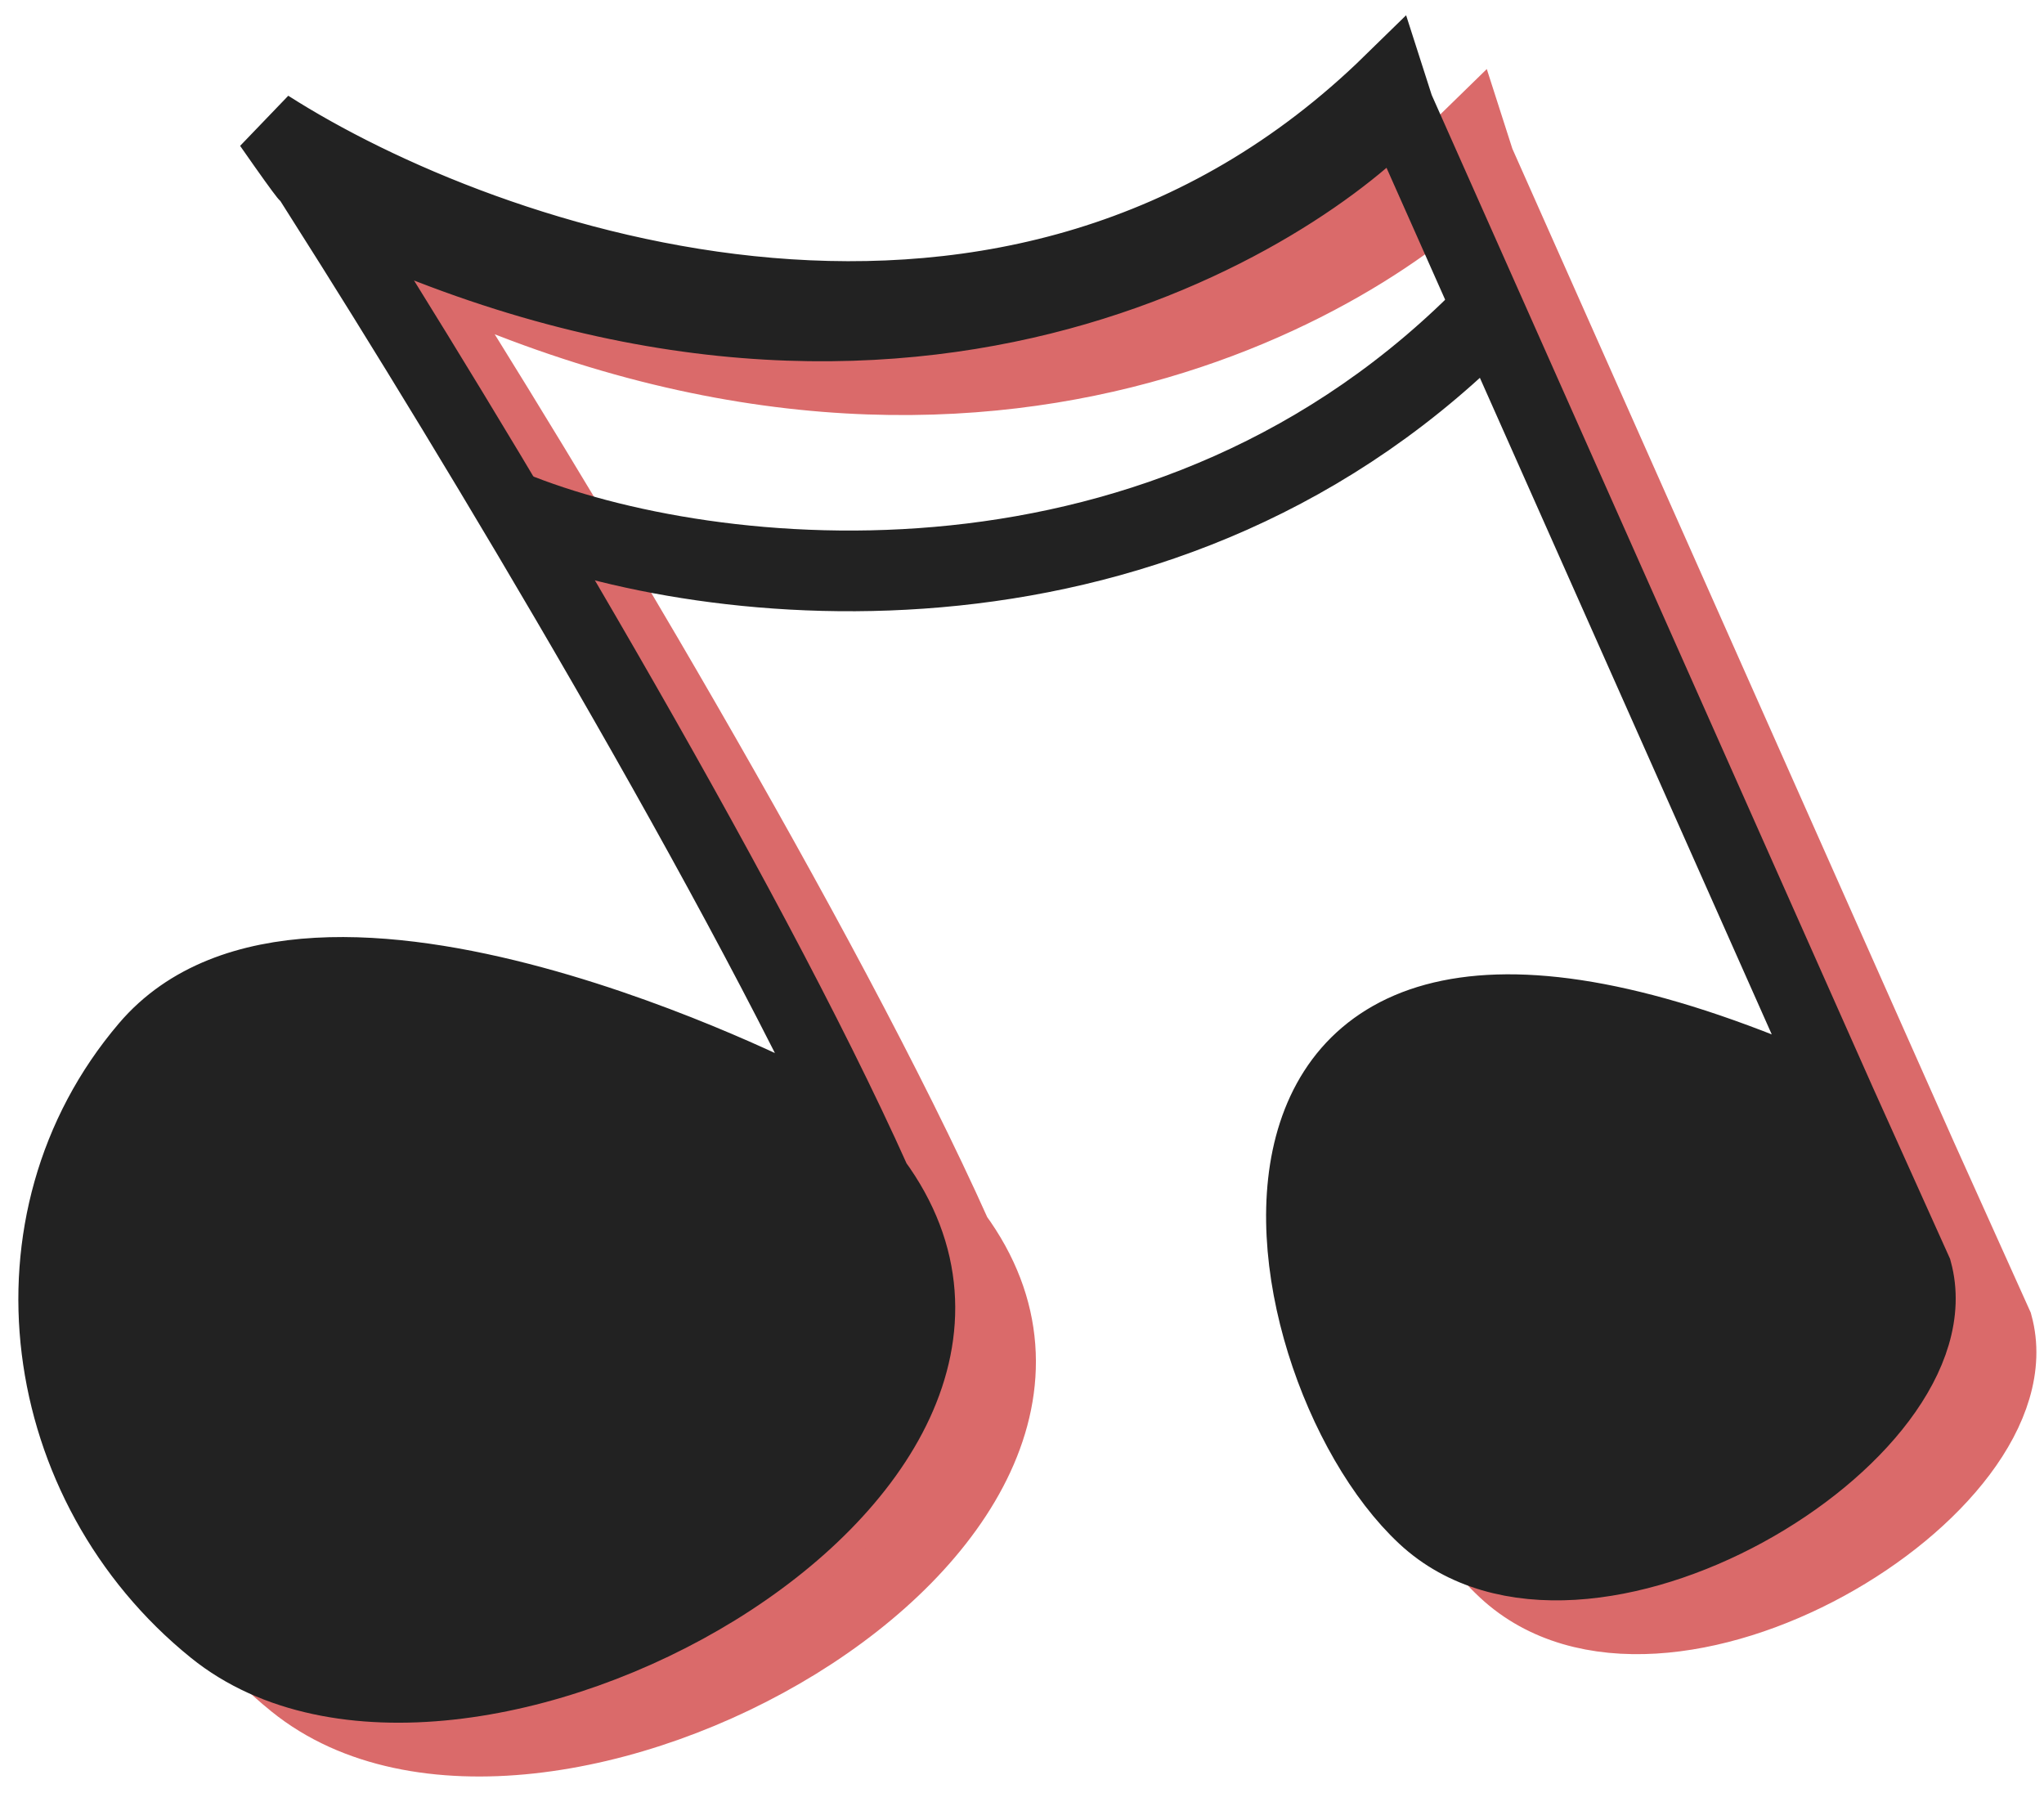
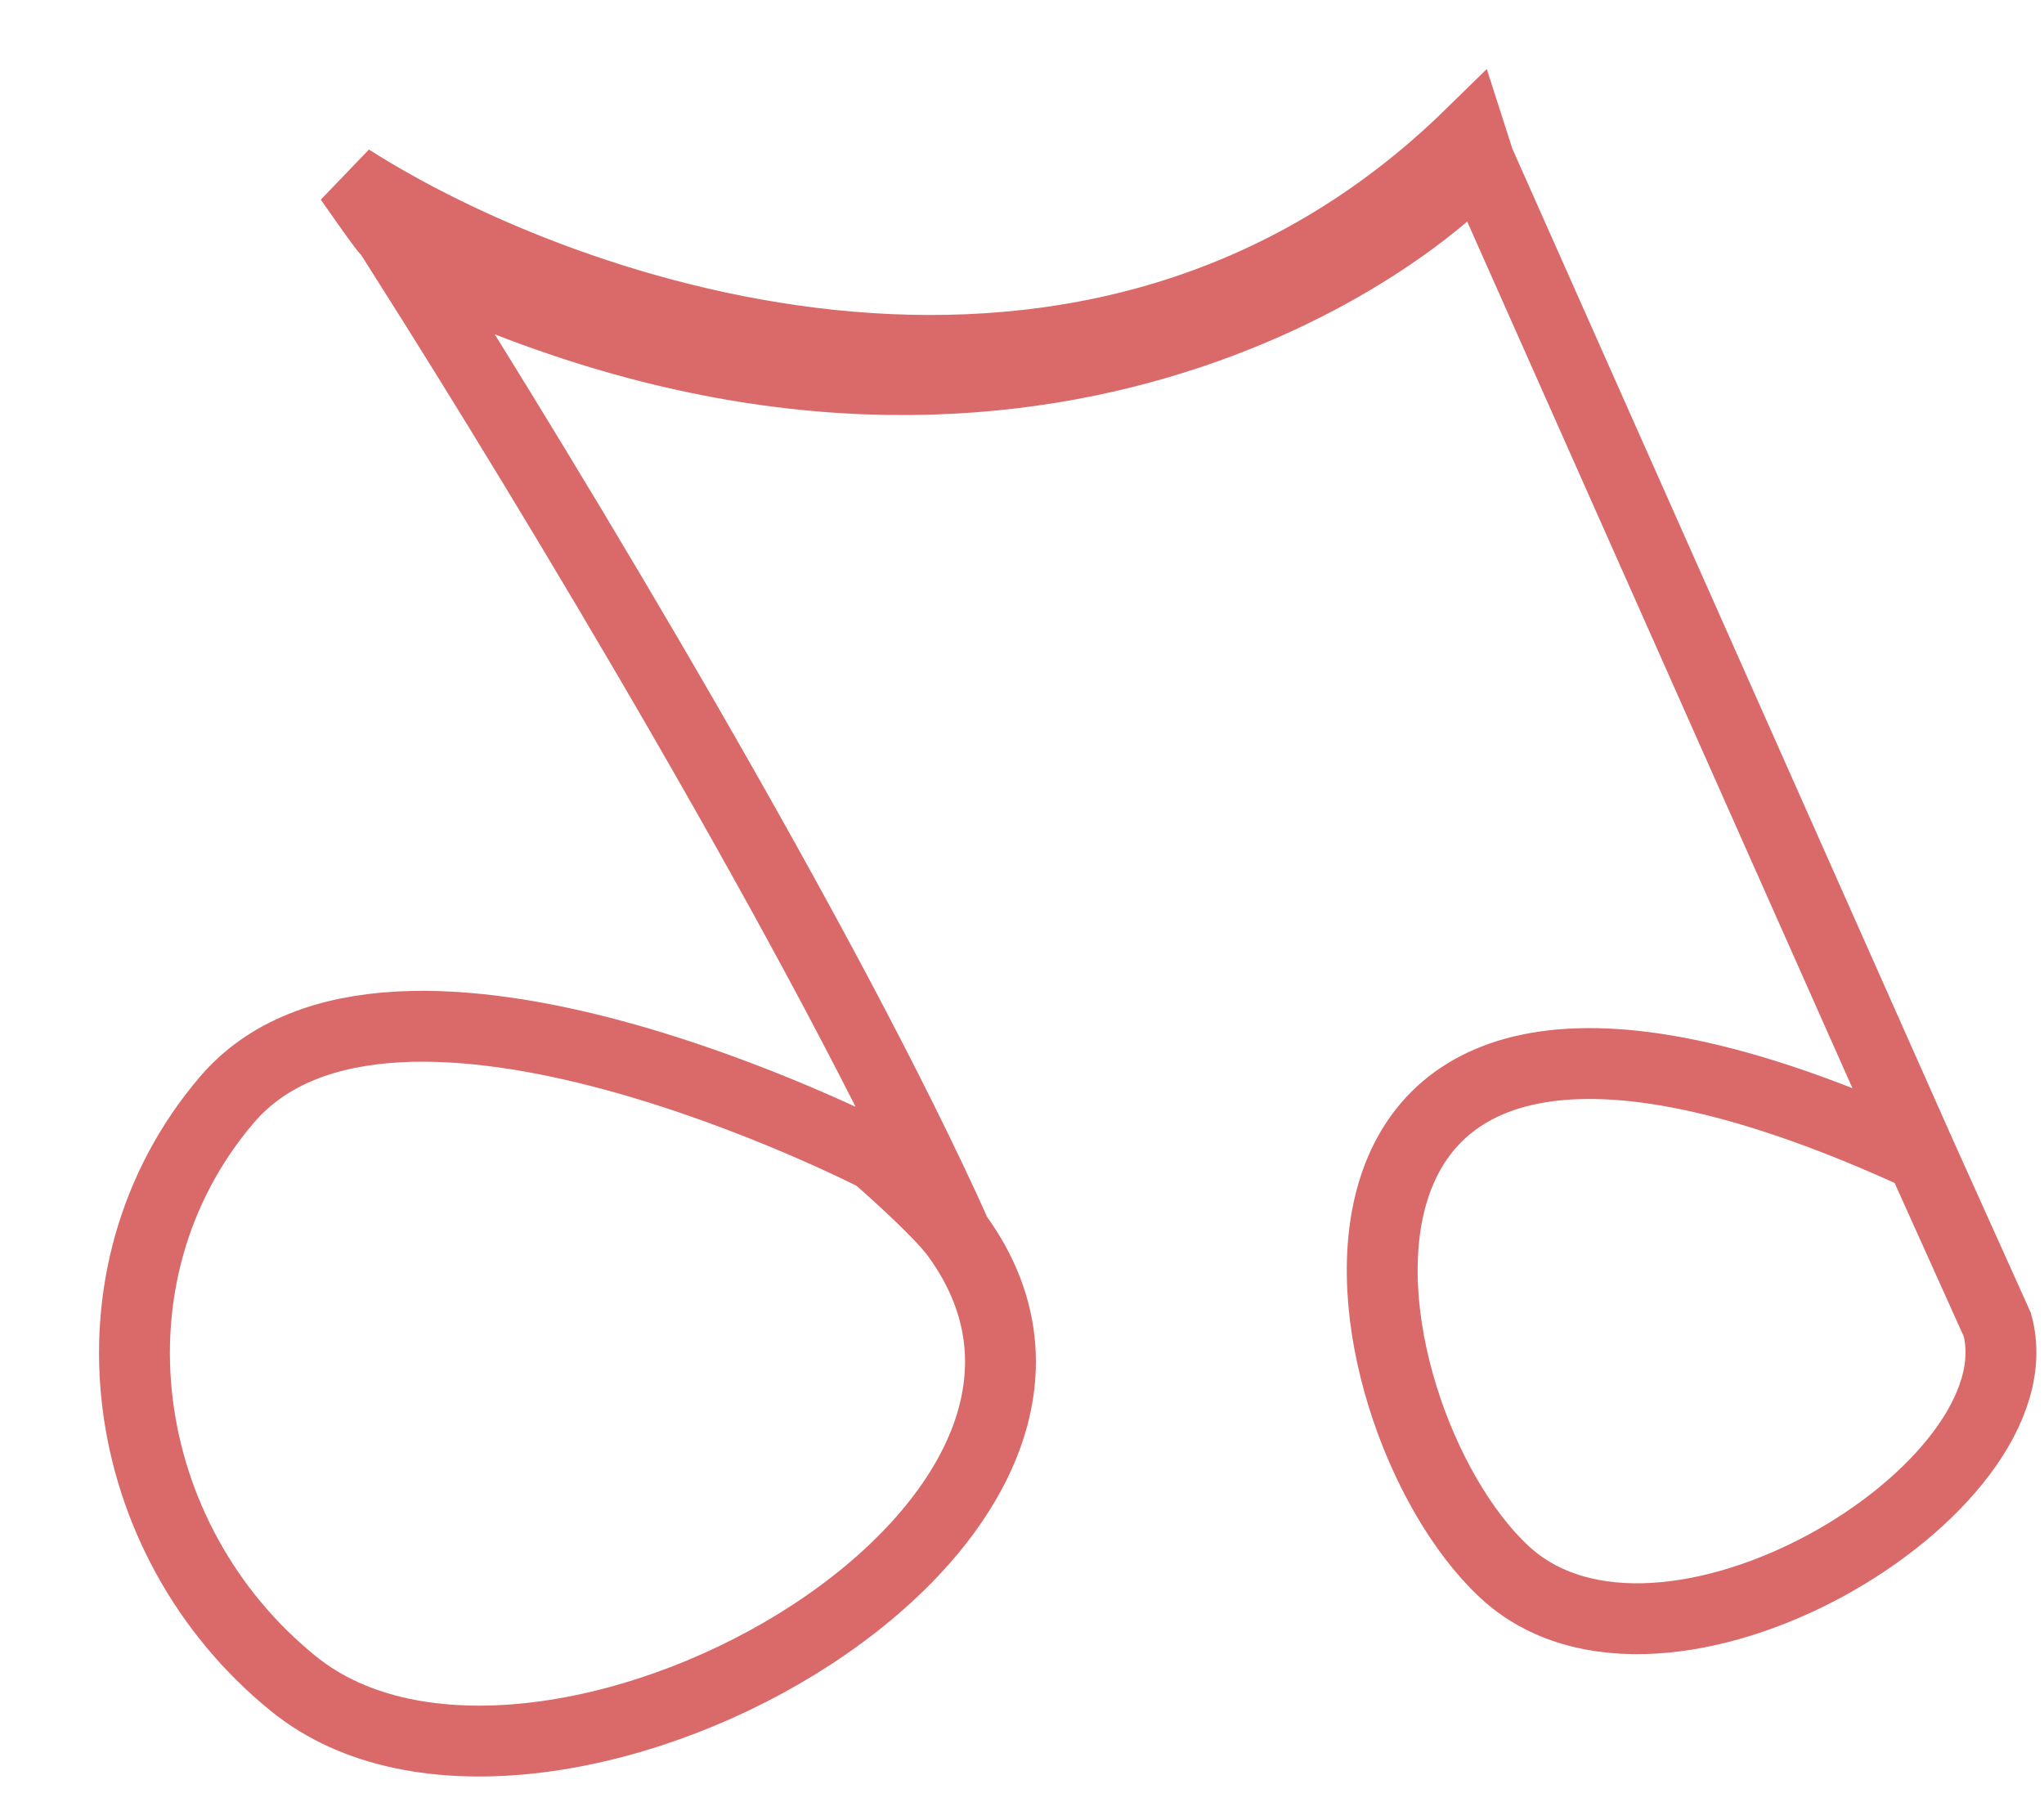
<svg xmlns="http://www.w3.org/2000/svg" width="76" height="67" viewBox="0 0 76 67" fill="none">
-   <path d="M8.425 40.904C14.572 33.682 32.594 42.992 32.594 42.992C32.594 42.992 34.851 44.948 35.559 45.914C30.718 35.104 20.445 18.064 15 9.5C12.589 5.708 16.224 11.281 13.009 6.67C21.065 11.819 40.678 18.694 54.679 5L55 6L71.444 42.992L74.264 49.254C75.931 55.377 61.794 63.899 55.929 58.439C49.672 52.614 46.121 31.302 71.444 42.992L55 6C51.5 9.83 36.5 20 15 9.5C20.445 18.064 30.718 35.104 35.559 45.914C43.597 56.887 19.966 69.92 10.925 62.614C4.295 57.256 2.898 47.398 8.425 40.904Z" fill="#DA6A6A" />
  <path d="M35.559 45.914C43.597 56.887 19.966 69.92 10.925 62.614C4.295 57.256 2.898 47.398 8.425 40.904C14.572 33.682 32.594 42.992 32.594 42.992C32.594 42.992 34.851 44.948 35.559 45.914ZM35.559 45.914C30.718 35.104 20.445 18.064 15 9.5M55 6L54.679 5C40.678 18.694 21.065 11.819 13.009 6.67C16.224 11.281 12.589 5.708 15 9.5M55 6C51.5 9.83 36.5 20 15 9.5M55 6L71.444 42.992M71.444 42.992L74.264 49.254C75.931 55.377 61.794 63.899 55.929 58.439C49.672 52.614 46.121 31.302 71.444 42.992Z" stroke="#DA6A6A" stroke-width="2.635" />
-   <path d="M5.425 38.904C11.572 31.682 29.594 40.992 29.594 40.992C29.594 40.992 31.851 42.948 32.559 43.914C27.718 33.104 17.445 16.064 12 7.5C9.589 3.708 13.224 9.282 10.009 4.67C18.065 9.819 37.678 16.694 51.679 3L52 4L68.444 40.992L71.264 47.254C72.931 53.377 58.794 61.899 52.929 56.439C46.672 50.614 43.121 29.302 68.444 40.992L52 4C48.5 7.83 33.5 18 12 7.5C17.445 16.064 27.718 33.104 32.559 43.914C40.597 54.887 16.966 67.92 7.925 60.614C1.295 55.256 -0.102 45.398 5.425 38.904Z" fill="#222222" />
-   <path d="M32.559 43.914C40.597 54.887 16.966 67.92 7.925 60.614C1.295 55.256 -0.102 45.398 5.425 38.904C11.572 31.682 29.594 40.992 29.594 40.992C29.594 40.992 31.851 42.948 32.559 43.914ZM32.559 43.914C27.718 33.104 17.445 16.064 12 7.5M52 4L51.679 3C37.678 16.694 18.065 9.819 10.009 4.67C13.224 9.282 9.589 3.708 12 7.5M52 4C48.5 7.83 33.5 18 12 7.5M52 4L68.444 40.992M68.444 40.992L71.264 47.254C72.931 53.377 58.794 61.899 52.929 56.439C46.672 50.614 43.121 29.302 68.444 40.992Z" stroke="#222222" stroke-width="2.635" />
-   <path d="M19 19C26.333 22 43.5 23.9 55.5 11.5" stroke="#222222" stroke-width="3" stroke-linejoin="bevel" />
</svg>